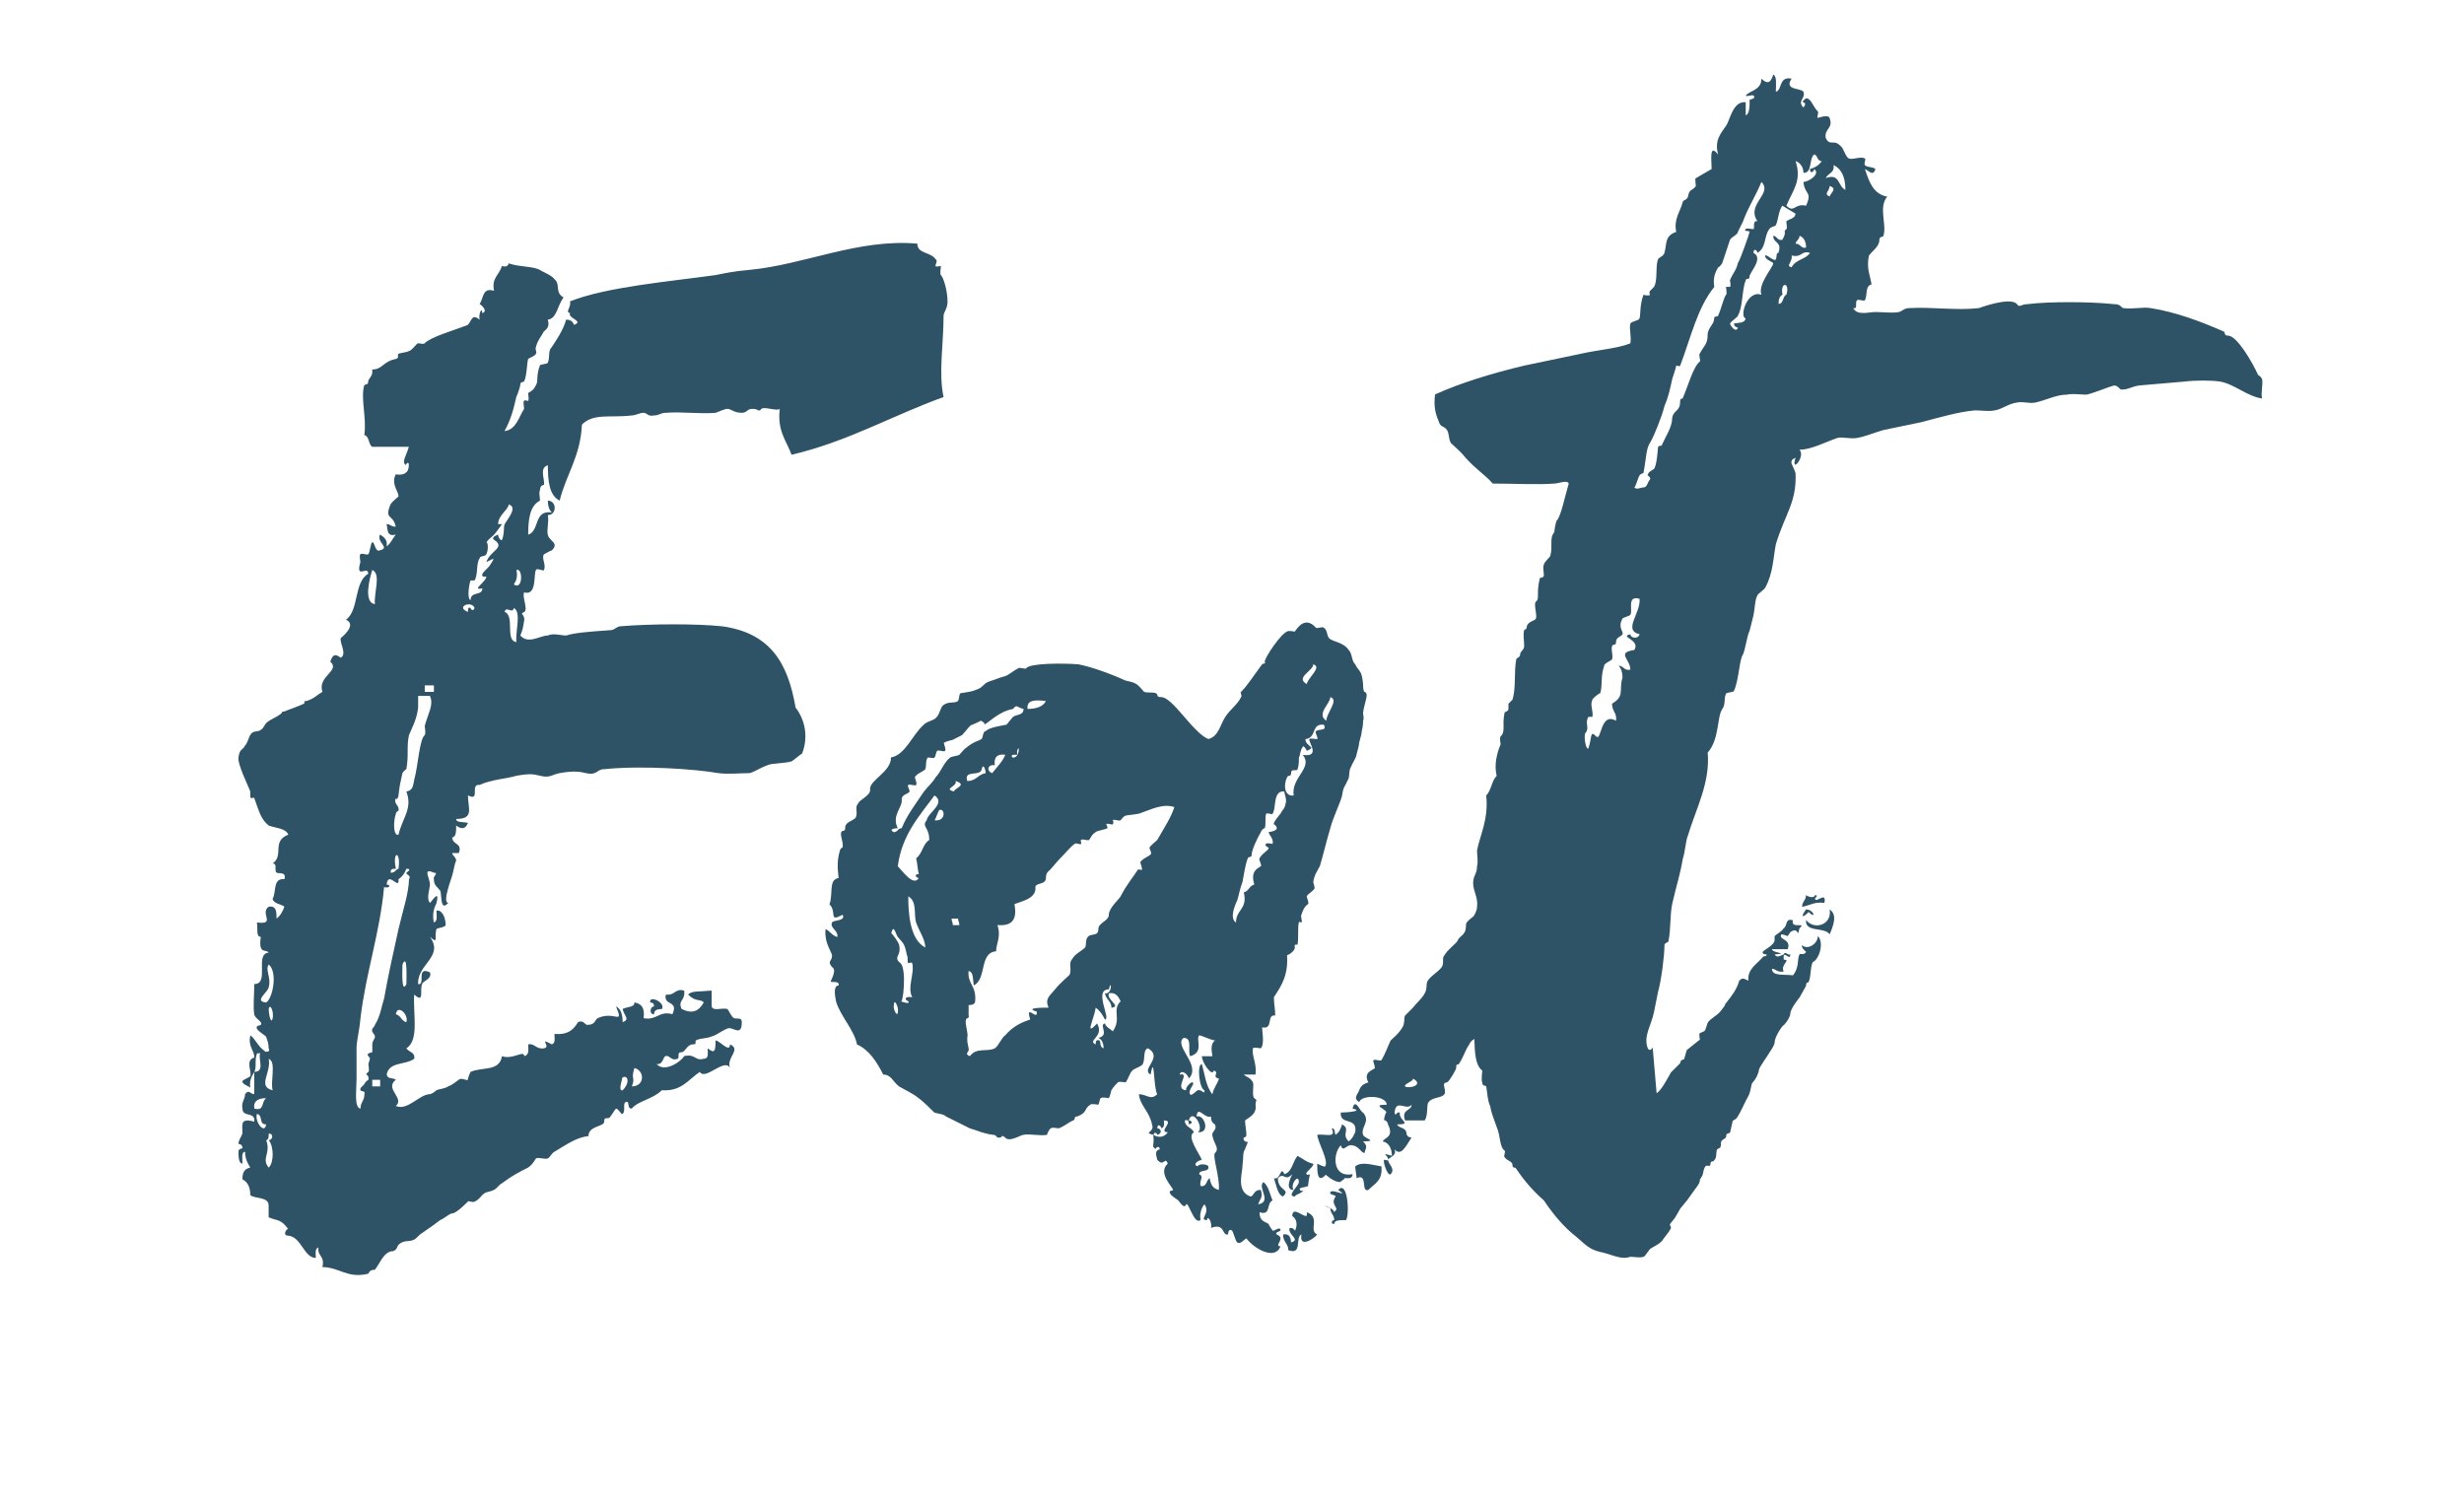
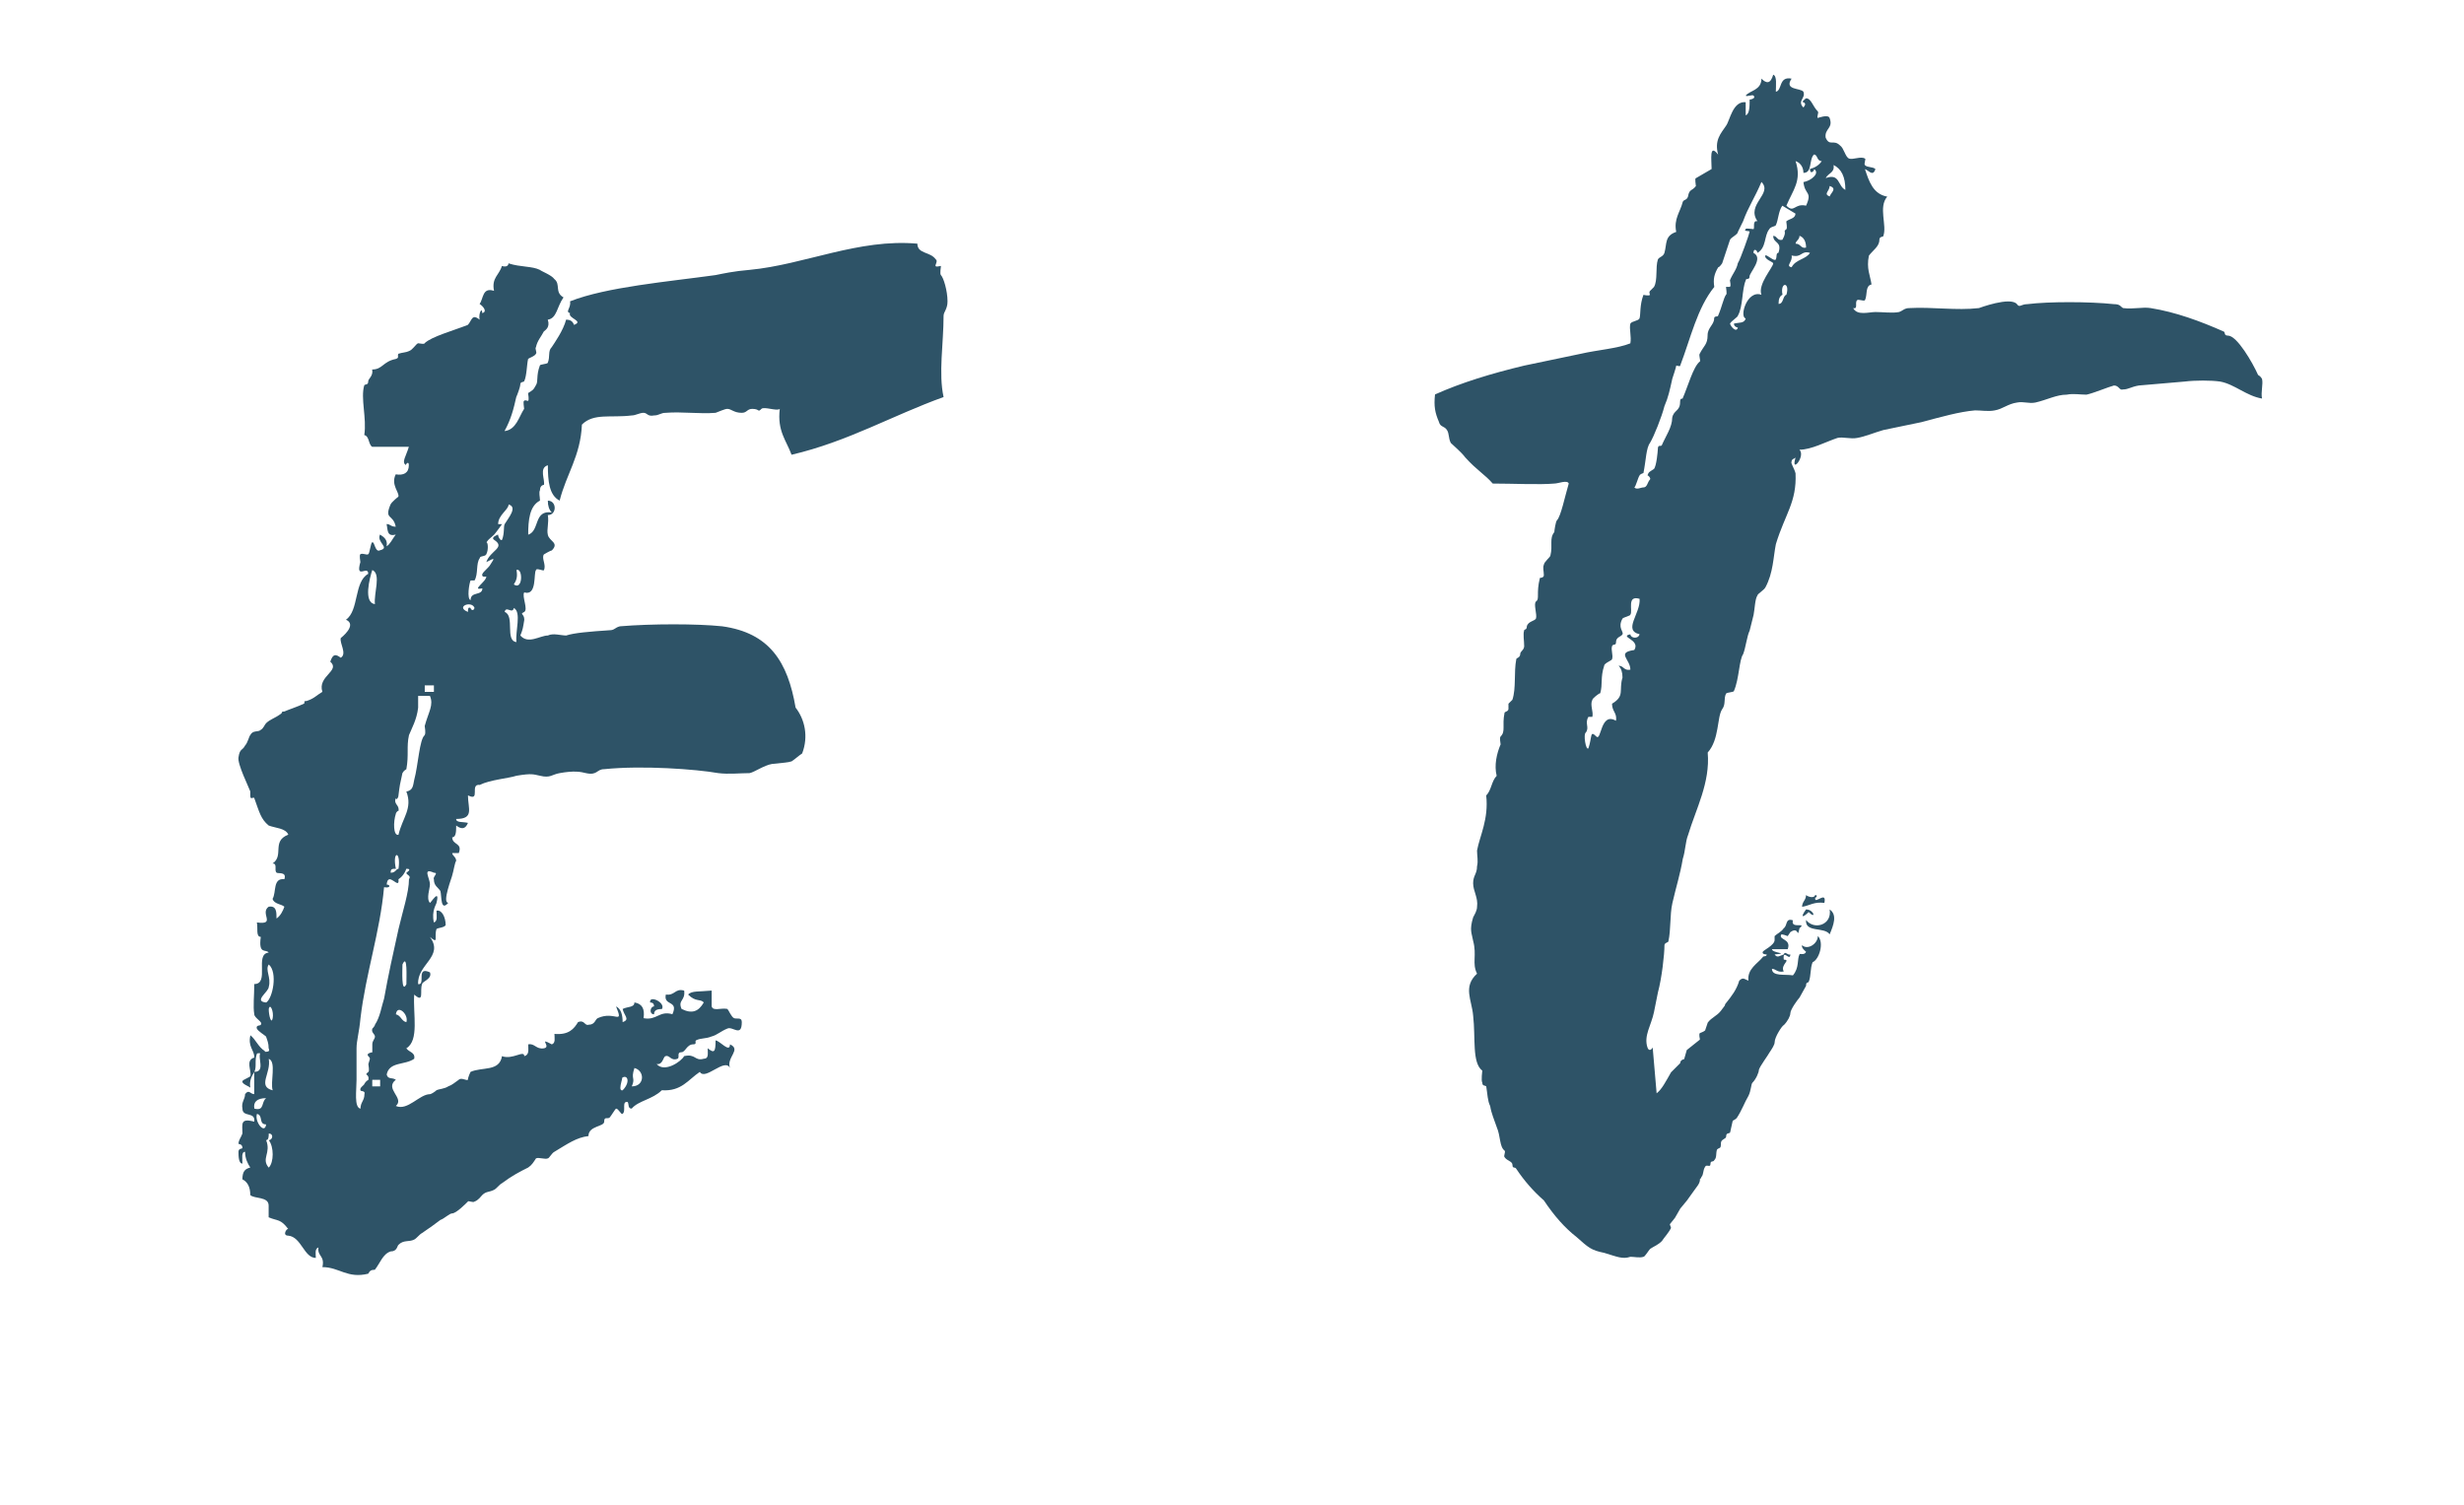
<svg xmlns="http://www.w3.org/2000/svg" version="1.1" id="Layer_1" x="0px" y="0px" viewBox="0 0 600 366.56" style="enable-background:new 0 0 600 366.56;" xml:space="preserve">
  <style type="text/css">
	.st0{fill:#2E5367;}
</style>
  <g>
    <path class="st0" d="M127.67,149.01c-1.27,0.64,0,0.32,0,1.91c-0.32,1.92-0.32,2.23-0.96,3.83c1.92,2.23,4.79,0,6.7,0   c1.27-0.64,3.19,0,4.46,0c1.92-0.64,5.75-0.96,10.54-1.28c1.27,0,1.27-0.64,2.55-0.96c7.67-0.64,18.83-0.64,24.9,0   c11.49,1.6,15.96,8.61,17.87,19.79c2.23,2.87,3.19,7.02,1.6,11.17c-0.96,0.64-1.6,1.28-2.55,1.92c-0.96,0.32-1.92,0.32-4.79,0.64   c-1.92,0.32-4.15,1.92-5.42,2.23c-2.23,0-5.11,0.32-7.66,0c-5.42-0.96-18.51-1.92-27.77-0.96c-1.92,0-1.6,1.59-4.47,0.96   c-1.27-0.32-2.87-0.64-6.38,0c-1.92,0.32-2.23,1.27-4.79,0.64c-1.6-0.32-1.92-0.64-5.74,0c-1.92,0.64-6.39,0.96-8.94,2.23   c-2.55-0.32,0.32,4.15-2.87,2.55c0,3.19,1.6,5.74-2.87,5.74c0,0.96,1.6,0.64,2.87,0.96c-0.64,1.59-1.6,1.59-2.87,0.64   c0,1.28,0,2.87-0.96,2.87c0,1.92,2.56,1.28,1.6,3.83c-0.32,0-0.96,0-1.6,0c0,0.64,0.96,0.96,0.96,1.91   c-0.32,0.32-0.64,2.55-0.96,3.51c0,0.32-2.55,6.7-0.96,6.7c-1.92,2.23-1.59-1.59-1.92-2.87c-0.64-0.96-1.59-1.27-1.59-2.87   c-0.32-0.64,1.27-1.59,0-1.59c-2.87-1.28-0.96,1.27-0.96,2.87c0,0.96-0.96,3.51,0,4.46c0,0.32,2.55-3.83,1.6,0   c0,0.32-1.28,1.92-0.64,4.79c0.96-0.32,0.64-1.59,0.64-2.87c1.28-0.32,2.23,1.6,2.23,3.51c-0.32,0.64-1.92,0.64-2.23,0.96   c-0.64,1.92,0.64,3.83-1.6,1.92c3.51,4.79-3.19,6.7-2.87,11.49c1.92,0.32-0.64-4.47,2.87-2.87c0.64,1.6-1.91,2.23-1.91,2.87   c-0.64,1.6,0.64,4.79-1.92,2.55c-0.32,4.79,1.27,11.17-1.92,13.08c0.64,0.96,2.23,0.96,1.92,2.55c-2.23,1.6-6.07,0.64-6.7,3.83   c0.32,1.27,1.28,0.64,2.23,1.27c-2.87,2.23,2.23,4.47,0,6.39c2.87,1.27,5.74-2.87,8.3-2.87c0.32,0,1.28-0.64,1.6-0.96   c0.64-0.32,1.92-0.32,2.87-0.95c0.96-0.32,1.6-0.96,2.55-1.6c0.64-0.64,1.92,0.32,2.23,0c0-0.64,0.64-1.92,0.64-1.92   c2.87-1.27,7.02,0,7.66-3.83c2.55,0.96,5.42-1.6,5.42,0c1.28-0.32,0.96-1.6,0.96-2.87c1.59-0.32,1.91,1.27,3.83,0.96   c1.92-0.32-1.59-2.87,1.92-0.96c0.96-0.32,0.64-1.6,0.64-2.55c3.51,0.32,4.79-1.28,5.74-2.87c1.6-0.64,1.6,0.96,2.56,0.64   c1.59,0,1.59-1.27,2.23-1.6c4.15-1.91,6.39,1.92,4.47-2.87c1.28,0.64,1.6,2.23,1.6,3.83c1.92-0.64,0.32-1.6,0-3.2   c1.27-0.64,2.87-0.32,2.87-1.59c1.92,0.32,2.55,1.59,2.23,3.83c3.19,0.64,3.83-1.91,7.02-0.96c1.59-3.51-2.23-1.92-1.6-4.79   c2.23,0.32,2.23-1.6,4.47-0.96c0.32,2.55-1.6,2.23-0.64,4.46c2.55,1.28,4.15,0.64,5.42-1.59c-0.96-0.96-1.91,0-3.83-1.92   c0.96-0.96,2.55-0.64,5.74-0.96c0,1.27,0,2.55,0,3.83c0.32,1.28,2.23,0.32,3.83,0.64c0.32,0.32,0.96,1.92,1.59,2.23   c0.64,0.32,1.92-0.32,1.92,0.96c0,3.83-2.23,0.96-3.51,1.59c-1.6,0.64-2.55,1.6-3.83,1.92c-1.59,0.64-2.55,0.32-3.83,0.96   c-0.32,0.32,0.32,0.96-0.64,0.96c-1.6,0-1.92,1.92-2.88,1.92c-1.27,0-0.32,1.27-0.96,1.59c-1.6,0.64-1.92-0.96-2.87-0.64   c-0.64,0-0.64,2.23-2.23,1.92c1.92,2.23,6.06-0.64,6.7-1.92c2.87-0.64,2.55,1.28,4.78,0.64c1.28,0,0.96-1.27,0.96-2.55   c1.6,1.28,1.92,0.96,1.92-1.91c0.96,0,3.51,3.19,3.51,0.96c2.87,1.27-0.96,3.19,0,5.74c-1.28-2.55-6.06,3.19-7.34,0.96   c-2.87,1.92-4.47,4.79-9.26,4.47c-2.23,2.23-5.74,2.55-7.33,4.47c-0.96,0-0.64-0.95-0.96-1.6c-1.59-0.32-0.32,2.23-1.27,2.87   c-0.32,0.32-0.96-1.27-1.6-1.27c-0.32,0.32-1.27,1.92-1.59,2.23c-0.64,0.32-1.28-0.32-1.28,0.95c0,1.28-3.83,0.96-3.83,3.51   c-2.88,0.32-5.11,1.91-8.3,3.83c-0.64,0.32-1.27,1.6-1.59,1.6c-0.64,0.32-2.23-0.32-2.88,0c-0.64,0.95-0.96,1.59-1.91,2.23   c-1.92,0.96-3.83,1.91-6.39,3.83c-0.64,0.32-1.27,1.28-1.92,1.6c-1.27,0.64-1.91,0.32-2.87,1.27c-0.32,0.32-0.96,1.28-1.91,1.6   c-0.32,0.32-1.6-0.32-1.6,0c-0.64,0.64-2.87,2.87-3.83,2.87c-0.64,0-1.91,1.27-2.87,1.6c-1.27,0.96-2.55,1.91-4.46,3.19   c-0.64,0.32-1.28,1.27-1.92,1.59c-1.28,0.64-2.55,0-3.83,1.28c-0.32,0.32-0.32,1.6-1.91,1.6c-1.92,0.64-2.55,2.87-3.83,4.46   c-0.96,0-1.27,0.32-1.6,0.96c-5.11,1.27-7.02-1.6-11.17-1.6c0.64-2.87-1.27-2.55-0.96-4.79c-0.96,0.32-0.64,1.6-0.64,2.55   c-2.88,0-3.51-5.11-6.7-5.42c-1.6,0-0.32-1.92,0-1.59c-1.92-2.56-2.55-1.92-4.79-2.88c0-0.96,0-2.23,0-2.87   c0-2.23-3.51-1.59-4.47-2.55c0-1.91-0.64-3.19-1.92-3.83c0-1.92,0.64-2.55,1.92-2.87c-0.64-0.96-1.27-2.23-1.27-3.83   c-0.96,0-0.64,1.6-0.64,2.87c-0.96,0-0.96-1.92-0.96-2.87s0.96-0.64,0.96-0.96c0-0.96-0.96-0.96-0.96-0.96   c0-0.96,0.64-1.59,0.96-2.55c0-2.23-0.64-3.83,2.88-2.87c0.32-2.55-2.88-0.95-2.88-3.19c-0.32-1.6,0.64-2.23,0.64-3.51   c0.96-1.28,1.27,0,2.23,0c0-1.92,0-3.51,0-5.43c2.87,0,0.64-3.51,1.59-4.78c0.64-0.32,2.55,0.32,1.92-0.96   c0-1.27-0.32-1.91-0.64-2.87c-0.32-0.32-1.92-1.27-2.23-1.92c-0.32-0.96,0.96-0.64,0.96-0.96c0.64-0.64-1.59-1.6-1.59-2.55   c-0.32-1.92,0-4.47,0-7.34c3.83,0,0-7.34,3.51-7.66c-0.64-0.96-2.55,0.64-1.92-3.83c-1.27,0-0.64-2.23-0.96-3.51   c4.79,0.64,0.64-2.23,2.87-3.83c1.92-0.32,1.92,1.27,1.92,2.87c0.96-0.64,1.59-1.92,1.91-2.87c-0.64-0.64-2.55-0.64-2.87-1.92   c0.96-1.6,0-5.11,2.87-4.79c0.64-1.92-1.59-1.27-1.91-1.59c-0.64-0.64,0.32-2.23-0.96-2.23c2.87-1.92-0.32-5.43,3.83-7.02   c-0.64-1.6-3.19-1.6-4.79-2.23c-1.92-1.6-2.23-3.19-3.51-6.7c-0.32-0.32-0.96,0.64-0.96-0.64c0-0.32,0-0.64,0-0.96   c-0.32-0.96-3.19-6.7-2.87-8.3c0.32-2.23,0.96-1.59,1.6-2.87c0.64-0.64,0.96-2.23,1.27-2.55c0.64-1.27,1.92-0.64,2.55-1.27   c0.64-0.32,0.96-1.28,1.28-1.6c0.96-0.96,2.23-1.27,3.51-2.23c0.64-0.32,0-0.64,0.96-0.64c0.64-0.32,3.51-1.27,4.79-1.92   c0.32-0.32-0.32-0.64,0.64-0.64c1.91-0.64,2.23-1.27,3.83-2.23c-1.27-3.83,4.47-5.11,1.92-7.34c0.64-1.91,1.27-1.91,2.55-0.96   c1.59-0.96-0.32-3.51,0-4.79c0,0,4.15-3.19,1.27-4.47c3.2-2.23,1.92-9.25,5.42-11.17c0-2.23-3.19,1.6-1.91-2.87   c0-0.32-0.32-1.6,0-1.92c0.64-0.32,1.59,0.32,1.91,0c0.32,0,0.64-2.87,0.96-2.87c0.64-0.32,0.64,2.55,1.92,1.92   c2.55-0.64-0.96-1.92,0-3.83c0.96,0.64,1.91,1.28,1.59,2.87c0.96-0.64,1.28-1.59,2.23-2.87c-2.23,0.64-1.92-1.27-2.23-2.55   c0.96,0,0.96,0.64,2.23,0.64c-0.64-3.19-2.87-1.59-1.27-5.42c0.32-0.64,1.91-1.91,1.91-1.91c0.32-0.96-1.91-2.88-0.64-5.42   c1.92,0.32,3.19-0.32,3.19-2.23c0-1.28-0.96,0-0.64,0c-1.27-0.64,0-2.23,0.64-4.47c-2.55,0-5.74,0-8.93,0   c-0.96-0.64-0.64-2.55-1.92-2.87c0.64-4.15-0.96-8.94,0-12.13c0.32-0.32,0.96,0,0.96-0.96c0-0.64,1.28-1.28,0.96-2.87   c2.55,0,2.55-1.92,5.74-2.56c0.96-0.32,0.32-0.64,0.64-1.27c0.96-0.32,1.92-0.32,2.55-0.64c0.96-0.32,1.6-1.6,2.23-1.92   c0.32,0,1.6,0.32,1.6,0c1.59-1.6,7.34-3.19,10.53-4.47c0.96-0.96,0.96-2.87,2.87-1.27c-0.32-1.6,0.64-3.19,0.64-1.6   c1.28-0.32,0.32-1.59-0.64-2.23c0.96-1.27,0.64-4.14,3.51-3.19c-0.64-3.19,1.28-3.83,1.92-6.06c0.96,0.32,1.6,0,1.6-0.64   c2.87,0.96,5.74,0.64,7.66,1.6c0.32,0.32,2.87,1.27,3.51,2.23c1.6,1.27,0,3.19,2.23,4.47c-1.6,2.23-1.6,5.11-3.83,5.42   c0.64,1.92-0.64,2.55-0.96,2.87c-0.64,1.27-1.59,2.23-1.92,3.83c-0.32,0.32,0.32,1.28,0,1.6c-0.32,0.64-1.59,0.96-1.91,1.27   c-0.32,1.28-0.32,4.15-0.96,5.43c-0.32,0.32-0.96,0-0.96,0.96c0,0.32-0.64,2.23-0.96,2.87c-0.64,2.87-1.28,5.42-2.87,8.3   c2.87-0.32,3.51-3.51,4.78-5.42c0-0.32-0.32-1.92,0-1.92c0-0.32,0.96,0,0.96,0c0.32-0.32,0-1.59,0-1.91   c0.96-0.64,1.27-0.64,1.91-1.92c0.64-0.96,0-2.23,0.96-4.79c0-0.32,1.6-0.32,1.92-0.64c0.64-1.6,0-2.87,0.96-3.83   c0.64-0.96,2.87-4.14,3.51-6.7c0.96,0,1.6,0.32,1.92,1.27c2.55-0.96-1.59-1.59-0.96-2.87c-1.28-0.32,0.32-1.27,0-2.87   c8.93-3.51,23.93-4.79,35.43-6.39c1.59-0.32,4.46-0.96,8.3-1.27c13.4-1.27,26.49-7.66,40.85-6.38c0,2.55,3.19,1.91,4.47,3.83   c0.64,0.32-0.32,1.6,0,1.6c0,0.32,0.96,0,1.27,0c0,0.32-0.32,1.91,0,2.23c0.64,0.64,1.6,3.83,1.6,6.39c0,1.92-0.96,2.55-0.96,3.51   c0,6.7-1.27,14.05,0,19.79c-12.45,4.47-23.3,10.85-37.02,14.05c-1.28-3.51-3.51-5.75-2.87-11.17c-0.64,0.64-3.83-0.64-4.47,0   c-0.96,0.96-0.32,0-2.23,0c-1.27,0-1.27,0.96-2.55,0.96c-1.92,0-2.55-0.96-3.51-0.96c-0.64,0-1.92,0.64-2.87,0.96   c-3.83,0.32-8.3-0.32-12.13,0c-1.28,0-1.6,0.64-2.87,0.64c-1.6,0.32-1.6-0.64-2.55-0.64c-0.96,0-1.92,0.64-2.87,0.64   c-5.11,0.64-9.26-0.64-12.13,2.23c-0.32,7.66-3.83,12.13-5.42,18.51c-2.55-1.27-2.87-4.79-2.87-8.61   c-2.23,0.64-0.64,3.51-0.96,4.78c0,0-0.96,0-0.96,1.28c-0.32,0.64,0,1.6,0,2.55c-2.55,1.27-2.87,4.79-2.87,8.3   c2.87-0.96,1.27-6.06,5.74-5.42c-0.64-0.64-0.96-1.6-0.96-2.87c2.23,0,2.23,3.51,0,3.51c0.32,1.92-0.32,3.51,0,4.79   c0.32,1.6,2.87,1.92,0.96,3.83c-0.32,0-1.92,0.96-1.92,0.96c-0.64,0.96,0.64,2.55,0,3.83c0,0.32-1.92-0.64-1.92,0   c-0.64,0.64,0.32,6.38-2.87,5.42C127.04,145.18,128.64,148.37,127.67,149.01z M62.57,256.57c-0.64,1.59,0,3.19-0.64,4.46   c-0.64,0.96-1.28,2.23-0.96,3.83c-0.32-0.32-2.23-0.96-1.92-1.6c0-0.32,1.92-0.96,1.92-1.27c0.32-1.28-1.27-3.83,0.96-4.47   c0-1.92-1.6-2.55-0.96-5.42c1.28,0.96,1.92,2.87,3.51,3.83C64.81,256.88,62.89,256.25,62.57,256.57z M64.81,267.41   c-2.23,0-3.19,0.95-2.87,2.55C64.49,270.6,63.53,268.37,64.81,267.41z M62.57,271.24c-0.64,1.92,1.92,5.11,2.23,2.56   C62.89,273.8,64.16,271.57,62.57,271.24z M64.81,244.12c1.59-0.96,2.87-7.34,0.64-9.26c-0.96,1.28,0.64,3.2,0,5.42   C65.44,241.56,61.62,243.8,64.81,244.12z M65.44,257.84c0.64,3.51-2.87,6.7,0.96,7.66C65.76,263.59,67.36,258.48,65.44,257.84z    M65.44,284.33c1.28-1.28,1.28-5.11,0-6.7c0.96,0,1.28-1.6,0-1.6c0,0.64,0,1.6-0.64,1.6C66.08,280.82,63.53,282.1,65.44,284.33z    M65.44,245.71c0,1.6,0.64,3.83,0.96,2.23C66.72,246.35,65.76,244.12,65.44,245.71z M94.16,215.4c0.96,0,0.96,0.96-0.64,0.64   c-0.96,10.85-4.47,21.06-5.74,31.91c-0.32,3.51-0.96,5.43-0.96,7.34c0,2.23,0,5.11,0,7.66c0,2.55-0.64,6.7,0.96,7.02   c0-1.6,0.96-1.92,0.96-3.51c0.32-0.96-0.96-0.64-0.96-0.96c-0.32-0.64,0.96-1.27,0.96-1.59c0.32-0.64,0.96-0.96,0.96-0.96   c0.32-1.59-1.27-0.96,0-1.92c0.32-0.32,0-1.59,0-1.91c0.32-1.28,0.64-1.28,0-1.92c-0.64-0.64,0.64-0.95,0.96-0.95   c0,0,0-1.28,0-1.92c0-0.96,0.64-1.28,0.64-1.92c0-0.64-0.96-0.96-0.64-1.92c0,0,0.64-0.64,0.64-0.96c1.28-1.92,1.6-4.47,2.23-6.38   c0.96-5.43,2.23-11.17,3.51-16.92c0.96-4.15,2.55-8.94,2.55-12.13c0.64-0.96-0.64-0.96-0.64-1.59c0,0,1.6-0.96,0-0.96   c-0.32,0.96-0.96,1.92-1.92,2.55C97.36,216.99,94.48,211.88,94.16,215.4z M90.66,138.8c-0.64,1.91-2.23,7.98,0.64,8.3   C90.97,144.54,92.89,139.76,90.66,138.8z M92.57,264.54c0-0.32,0-0.96,0-1.6c-0.96,0-1.28,0-1.92,0c0,0.64,0,1.28,0,1.6   C91.29,264.54,91.61,264.54,92.57,264.54z M97.04,211.56c0.64-4.47-1.59-4.47-0.64,0c-0.96,0-1.27,0-1.27,0.96   C96.4,212.52,96.4,211.56,97.04,211.56z M99.59,179.01c-0.64,2.88,0,4.79-0.64,8.3c0,0-0.64,0.32-0.96,0.96   c-0.64,2.87-0.64,2.87-0.96,5.42c0,0.64-0.64,1.28-0.64,0.64c-0.64,1.6,0.96,1.6,0.64,3.2c0-0.32-0.64,0.32-0.64,0.64   c-0.64,1.92-0.64,5.42,0.64,5.11c0.96-4.15,3.51-6.39,1.92-10.53c1.6-0.32,1.6-1.28,1.92-2.87c0.96-3.51,1.27-9.89,2.55-10.86   c0.32-0.64,0-1.91,0-2.23c0.96-3.51,2.23-5.11,1.27-7.34c-1.27,0-1.91,0-2.87,0c0,1.27,0,1.91,0,2.87   C101.51,175.18,100.23,177.42,99.59,179.01z M96.4,246.99c1.28,0.32,1.28,1.6,2.55,1.92C99.59,246.99,96.72,244.44,96.4,246.99z    M98,234.86c0,1.28-0.32,7.34,0.96,4.79C98.95,238.06,99.27,231.99,98,234.86z M105.66,168.48c0-0.64,0-0.96,0-1.59   c-0.64,0-1.28,0-2.23,0c0,0.64,0,0.96,0,1.59C104.38,168.48,105.01,168.48,105.66,168.48z M113.95,149.01c0-0.64,0-1.28,0.64-0.96   c0,0.32,0.64,0.96,0.96,0C114.91,146.14,110.76,147.73,113.95,149.01z M122.25,127.63c0,0-1.59,2.23-1.92,2.55   c-0.96,0.96-1.27,0.96-1.91,1.92c0.32-0.32,0.64,1.6,0,2.87c-0.32,0.64-1.6,0.32-1.6,0.96c-0.96,1.27-0.32,3.83-1.27,5.42h-0.96   c-0.32,0.64-0.96,4.46,0,4.79c0-2.23,2.87-0.96,2.87-2.88c-2.87,0.64,0.96-1.59,0.96-2.87c0,0-1.28,0.32-0.96-0.64   c0.32-0.64,1.6-1.6,1.92-2.23c1.28-1.92,0.96-1.59-0.96-0.64c0.96-2.87,4.79-3.51,1.91-5.42c-0.96-0.64,0.96-1.28,0.96-1.28   c0,0.64,0.64,1.6,0.96,1.28c0.64-1.6,0.32-3.2,0.64-3.83c0.96-1.59,3.19-4.14,0.96-4.79c0,1.28-2.55,2.55-2.55,4.79H122.25z    M125.12,148.05c-0.32,1.6-1.91-0.64-2.23,0.96c2.55,0.96,0,7.02,2.87,7.34C125.44,153.79,127.04,149.01,125.12,148.05z    M125.76,138.8c0.32,1.59,0,2.55-0.64,3.51C127.36,143.91,127.36,138.16,125.76,138.8z M151.61,265.5   c2.23-2.23,0.96-4.47-0.64-2.55C152.57,260.71,150.02,265.82,151.61,265.5z M154.49,260.07c-0.96,2.87,0.32,2.23-0.64,4.47   C157.04,264.54,157.04,260.71,154.49,260.07z M161.18,245.71c-1.27,0-1.91,0.32-1.91,1.28c-1.28,0-0.96-1.92,0-1.92   c0-0.64-0.32-0.96-0.96-0.96C157.99,242.2,162.15,244.12,161.18,245.71z" />
-     <path class="st0" d="M306.39,293.26c3.51-0.64-0.32-4.14,1.27-5.42c1.28,0.96,1.6,3.19,2.23,4.47c-1.59,0.64-0.32,3.83-3.19,2.87   c0,2.23,1.27,2.23,2.23,2.87c0,0.32,0.96,1.6,0.96,1.6c0.32,0.32,1.92-1.28,1.92,0c-0.32,0.32-1.28,0.32-0.96,0.95   c0,0,0.96,0.32,0.96,0.96c0,0.96-1.28,1.92,0,1.92c-1.28,3.51-6.39,0.64-8.3-1.92c-0.64,0.32-1.6,1.6-2.23,0.96   c-0.32,0-0.96-2.55-1.28-2.87c-0.96-0.64-0.96,0.95-0.96,0.95c-1.6,0.32-0.64-2.87-4.15-1.6c0.32-1.59-0.95-3.19-0.95-1.91   c-2.23,0,0.95-1.6-0.64-3.83c-0.64,0.64-1.28,2.23-0.96,3.83c-1.59,1.27-2.87-4.47-3.51-3.83c-0.32,0.96-0.96,0.32-1.92-0.96   c-0.32-0.32-1.6-0.96-1.92-1.6c-0.64-0.95,0.64-0.64,0.64-0.95c0-0.64-3.83-4.15-1.28-6.39c-0.64-1.92-0.96,0.96-2.55-0.96   c-0.32-1.28-0.64-2.23,0.64-2.55c-0.32-1.28-1.27,0-0.96,0c-1.28-0.95-0.32-0.32-0.64-3.51c0,0-1.6-0.32-0.96-0.64   c0.64-0.64,0.96-0.96,0.64-1.91c-0.64-3.2-2.87-4.47-3.2-7.34c1.92,0,2.87,1.59,4.47,0c-0.95-1.6-0.64-10.21-1.6-4.79   c-2.55-1.28,3.2-4.15-0.64-6.39c-1.27,0.32-0.64,2.55-1.27,3.83c-0.32,0.64-1.92,0.96-2.55,1.59c-0.64,0.64-0.96,1.92-1.6,2.88   c-0.32,0-1.59-0.32-1.92,0c-0.64,0.64-0.95,0.96-1.59,1.91c0,0-0.32,1.6-0.64,1.92c-0.32,0-1.59-0.32-1.91,0   c-0.32,0-0.32,1.28-0.64,1.6c-0.32,0-1.6-0.32-1.92,0c-1.6,0.95-0.64,1.91-3.19,2.87c-0.96,0-0.32,0.64-0.96,0.96   c-0.96,0.32-1.92,1.28-3.51,1.92c-0.64,0-1.6-0.32-1.92,0c-0.32,0-0.96,1.27-0.96,1.59c-1.6,0.32-4.47-0.32-5.75,0   c-0.64,0-3.51,1.92-4.46,0.64c-1.28-0.96-0.32,0.32-1.92,0c0,0-0.32-0.64-0.96-0.64c-2.56-0.32-3.51-0.95-5.75-1.59   c-1.92-0.95-3.83-1.92-5.74-2.87c-0.64-0.64-1.92-0.64-2.87-0.96c-0.96-0.96-2.87-2.87-3.83-3.51c-1.59-1.28-3.19-1.92-4.79-2.87   c-1.59-1.28-1.91-2.87-3.83-2.87c-1.6-3.19-3.51-6.07-6.39-7.34c-0.64-3.51-4.14-7.02-5.11-10.53c-0.32-1.6-0.64-3.83,0.64-3.83   c0.32-1.27-1.92-0.64-1.92-0.96c0-0.32,1.6-2.87,0.32-3.51c-1.27-1.59,0-1.27,0-2.87c-0.32-1.27-1.92-3.19-1.59-6.38   c0.96,0.32,1.59,1.6,2.87,1.92c0.32-1.6-1.92-2.23-1.28-3.51c0-0.64,3.51-0.32,2.55-1.91c-3.51,1.91-1.27-0.64-3.19-2.56   c0.96-2.23-0.32-6.06,2.23-6.38c-0.32-2.87-0.32-4.47,0.32-6.7c0-0.32,0.64-0.96,0.64-0.64c0.32-1.27-0.64-2.87-0.32-3.83   c0.32-0.64,0.96,0,0.96-0.96c0-1.59,1.6-1.59,2.55-2.55c0.64-1.27-0.32-2.55,0.64-3.51c0.32-0.96,3.19-1.92,2.87-3.51   c0-2.23,5.11-4.15,5.11-7.67c3.51-0.64,5.11-5.42,7.98-7.98c0.96-0.96,2.55-0.96,3.19-1.91c0.64-0.64,0.96-2.55,1.6-2.87   c1.27-0.96,2.55-0.32,3.51-0.96c0.32-0.32,0.32-1.92,0.64-1.92c1.92-0.32,2.88-0.32,4.79-1.27c1.28-0.96,0.96-1.28,3.2-1.92   c0.96-0.32,1.59-0.64,2.87-0.96c0.96-0.32,1.91-1.28,3.19-1.92c0.32-0.32,1.92,0.32,1.92,0c0.96-1.27,8.93-1.27,12.77-0.96   c3.19,0.64,7.66,2.23,11.17,3.83c0.64,0.32,1.92,0.32,2.87,0.96c0.64,0.32,1.6,1.59,1.92,1.91c0.96,0.32,1.92,0,2.87,0.32   c0.64,0.32,0,0.96,1.28,0.96c2.87,0,7.65,8.61,11.49,10.21c2.55-0.64,2.87-3.51,4.15-5.42c1.27-1.92,2.87-2.87,3.83-4.79   c0.32-0.32-0.32-1.28,0-1.28c1.6-1.59,3.19-4.14,5.11-6.7c0.32-0.32,0.96,0,0.64-0.64c0-0.96,3.83-6.7,5.43-7.34   c0.32-0.32,1.59,0,1.91,0c0.64-0.96,2.55-3.83,5.11-0.96c0.32,0.32,1.6-0.32,1.92,0c0.95,0.64,0.64,1.6,1.28,2.55   c0.96,0.96,3.51,0.96,4.78,2.87c0.96,0.96,0.64,2.55,1.6,3.51c0.96,1.91,1.6,1.27,1.92,4.79c0,0.32,0,1.59,0.32,1.91   c1.27,0.32,0,2.55-0.32,5.11c0,0.64,0.32,1.28,0,1.92c0,0.64,0,1.28-0.32,2.55c0,0.64-0.32,1.6-0.64,2.87   c0,0.64-0.32,1.6-0.64,2.87c0,0.64-0.96,1.92-1.59,3.51c-0.32,1.27,0,1.91-0.64,2.87c-0.64,1.59-0.95,1.27-1.27,3.51   c-0.32,1.6-2.23,5.42-2.87,7.98c-0.96,3.19-1.6,6.07-2.55,9.26c-0.64,1.27-1.28,1.92-1.6,3.83c0,0.32,0.32,0.96,0.32,1.6   c-0.32,0.64-1.59,1.28-1.92,1.92c0,0.32,0.64,1.59,0.32,1.91c-0.96,0.64-1.28,1.6-1.6,2.56c-0.32,0.32,0.32,1.59,0,1.91   c0,0-0.64-0.32-0.64,0c-0.32,1.28,0,3.83-0.32,5.42c0,0-0.96-0.32-0.64,0.64c0,0.64-0.95,1.59-1.91,1.91   c0.32,4.79-1.28,7.34-3.2,10.21c0,1.6,0.32,2.87,0.32,4.47c-2.23-0.32-0.32,3.51-3.19,2.87c0,0.96,0.64,4.15-0.32,5.11   c0,0-1.92-0.32-1.92,0c-0.32,1.92,0.96,3.51,0.64,6.39c-0.95,0-1.91,0-2.87,0c0.64,0.64,1.6,0.64,2.23,1.92   c0.32,0.64-0.32,3.19,0.32,3.83c0.96,0.64,0.32,0.32,0.32,1.6c0.32,2.23-1.27,2.87-2.55,3.83c0,0.96,0.32,2.55,0.32,3.51   c0,0.64-0.64,0.64-0.64,0.64c-0.32,0.95,0.96,1.27,0.96,0.95c0,0.64-0.64,1.6-0.64,1.92c-0.64,0.96-0.32,1.59-0.64,4.15   c0,1.59-1.59,6.06,1.92,7.33c0.96,0,0.64-1.59,2.55-1.59C307.66,291.67,306.71,291.99,306.39,293.26z M219.26,234.54   c1.59,1.28,0.64,10.53,0,9.26c0,0,2.55,0.96,1.91,0c-0.96-0.32-0.96-1.28,0.96-0.96c-1.28-2.55,0.64-5.74,0-8.3   c0-0.32-0.96,0-0.96,0c-0.32-0.32,0-1.59-0.32-1.92c-0.64-3.19-0.96-2.87-2.23-4.46c-0.64-0.96-0.96-3.2-1.59-0.96   c0.32,0.32,1.59,1.92,1.91,2.87C219.58,232.95,217.35,232.95,219.26,234.54z M239.69,176.46c0.32-0.32-0.64-0.96-0.96-0.96   c0.32,0-1.91,0.96-1.91,0.96c-0.64,0-1.6,1.6-2.56,2.55c-0.64,0.32-1.27,0.64-1.91,0.96c-0.32,0.32-1.6,0.32-2.55,0.96   c0,0,0.64,1.6,0.32,1.92c-0.32,0.32-1.6-0.32-1.92,0c-0.32,0.32-0.32,1.27-0.64,1.59c0,0.32-1.28,0-1.6,0   c-0.64,0.64-0.32,1.92-0.64,2.88c-0.64,0.64-1.92,0.96-2.55,1.91c0,0.32,0.64,1.6,0.32,1.92c-0.32,0.32-1.59-0.32-1.92,0   c-0.32,0.32,0.32,0.96,0.32,1.6c-0.32,0.64-1.92,0.64-1.92,1.91c0.32,1.92-2.55,3.83-0.96,7.02c-0.96,0-2.23,0.32-0.96,0.96   c0.96,0,0.96-0.96,1.92-0.96c1.27-3.19,3.51-6.06,5.42-8.93c0.96-1.28,1.92-1.92,2.87-3.51c1.27-1.27,1.92-3.51,3.51-4.79   c0.64-0.32,1.6-0.32,2.23-0.64c0.64-0.64,0.96-1.27,1.92-1.91c1.6-1.28,2.23-1.28,3.51-1.92c0.32-0.32,0.32-1.92,0.96-1.92   c0.96-0.96,3.51-1.27,5.11-1.6c0.32-0.32,1.27-1.59,1.59-1.91c0.96-0.64,2.55-0.32,2.55-1.92c-1.59-0.32-1.59-1.28-2.55,0   C243.2,173.27,240.96,175.82,239.69,176.46z M217.67,244.75c-0.32,0.96,0.96,3.19,0.96,1.6   C218.94,245.39,217.67,242.84,217.67,244.75z M223.09,209.01c1.6-1.27,1.6-3.51,3.19-4.47c0-3.19-1.91-3.19-0.64-4.79   c0.32-1.91,4.79-4.14,1.92-6.06c-3.51,4.79-7.98,9.58-8.94,17.24c0.96,0.96,3.83,5.11,5.11,2.87c-0.64,0-1.27-0.96,0-0.96   C223.41,211.56,223.41,210.29,223.09,209.01z M223.09,224.65c-0.64-1.91,0.32-5.11-1.92-6.38c0,3.83,0.32,10.53,4.15,12.45   C225.33,228.8,223.73,226.56,223.09,224.65z M227.56,199.75c2.87,0.32,2.55-2.87,1.27-2.55   C228.52,197.21,227.88,199.43,227.56,199.75z M232.67,190.18c0.64,1.27-3.19,1.92-0.32,2.55   C232.03,192.1,235.86,191.14,232.67,190.18z M233.62,225.28c0-0.64-0.32-0.96-0.32-1.59c-0.64,0-0.96,0-1.59,0   c0,0.64,0.32,0.96,0.32,1.59C232.35,225.28,232.98,225.28,233.62,225.28z M235.86,244.75c0,0.64,0,1.6,0,2.55   c0.32,0.64-0.64,0.64-0.64,0.96c-0.32,1.27,0.64,3.19,0.32,4.46c0,1.6,0,0.64,0.32,2.55c0.32,0.96-1.27,1.28,0.32,1.92   c1.6-2.23,4.15-0.95,6.07-1.92c0.96-0.64,1.59-2.55,2.55-3.19c1.91-2.23,4.14-3.19,6.06-3.83c-1.28-4.15,1.92,0.64,1.6-1.92   c-3.2-0.96,1.59-0.96,2.87-0.96c-0.96-2.23,0.32-2.87,1.59-4.46c0.96-1.28,2.87-2.87,3.51-3.51c0.64-1.27-0.32-2.87,0.64-3.83   c0.64-1.28,2.23-1.92,3.19-2.87c0.32-0.64,0-1.92,0.64-2.55c0.64-0.96,2.56,0,2.56-1.92c0-1.6,2.55-1.92,2.55-3.51   c0-1.6,2.56-3.83,2.88-4.47c1.27-2.55,2.87-4.47,4.14-6.39c0-0.32,0.96,0,0.96,0c0.32-0.32-0.32-1.59-0.32-1.92   c0.64-0.96,1.91-1.27,2.55-1.91c0.32-0.32-0.32-1.28-0.32-1.6c0.32-0.64,1.28-1.27,1.92-1.92c1.6-2.87,3.19-5.11,4.15-7.98   c-2.87-0.96-5.75,0.64-8.62,1.6c-3.51,0.64-3.19,0-4.46,1.59c-0.32,0.32-1.6-0.32-1.92,0c0,0,0.32,0.64,0,0.96   c0,0.32-1.28-0.32-1.6,0c0,0,0.32,0.64,0.32,0.96c-0.32,0.32-2.55,0.64-2.87,0.96c-0.96,0.64-0.96,0.96-1.59,1.91   c-0.32,0.32-1.6-0.32-1.92,0c-0.32,0,0,0.64,0,0.96c-0.32,0.32-1.28-0.32-1.6,0c-0.96,0.64-2.23,2.23-3.51,3.51   c-0.95,0.96-1.92,2.23-2.55,2.87c-0.32,0.32-0.96,0.64-0.96,1.92c0,1.92-2.87,0.96-2.55,2.55c0,2.55-3.51,3.19-5.11,3.83   c0.64,3.51-0.32,5.43-4.15,5.11c0.96,2.88-0.32,4.47-0.32,6.39c-4.15,0.32-2.23,6.7-5.42,8.3c-0.32-1.59,0-3.19-1.28-3.51   c-0.32,3.19,1.92,3.51,1.6,7.34C237.45,244.44,236.82,244.75,235.86,244.75z M240.01,188.27c0-0.96-0.64-2.55-0.96-0.96   c-0.32,1.91-4.46,0-3.51,2.87C237.77,190.18,238.09,188.58,240.01,188.27z M241.6,188.27c1.28-1.6,2.55-2.87,3.2-4.47   c-1.92-0.32-2.87,0.64-2.55,2.55C240.64,186.03,240.01,187.63,241.6,188.27z M247.03,184.43c1.27-0.32,1.27-3.51,0.64-1.59   c0,0,0,0.64,0,0.96c0,0-0.64,0-0.96,0C246.07,183.8,246.39,184.76,247.03,184.43z M254.68,170.71c-2.55-0.32-4.78-0.32-4.46,1.92   C252.46,172.63,254.05,171.99,254.68,170.71z M266.81,245.39c-0.32,2.55-2.87,7.34,0.32,3.83c1.92,3.19-2.55,4.15-0.32,5.11   c0-0.64,0-1.28,0.96-0.96c0.32,0.64,0,1.59,0.96,1.91c0-1.59-0.64-2.23-1.27-2.55c2.87-0.64,0-3.19,1.59-3.51   c0.32,0.96,1.28,1.27,1.92,1.92c2.23-3.2-0.32-5.11,1.92-7.34c-0.64-1.28-1.28-2.23-2.88-1.92c-0.64,1.6,3.2,3.19,0.64,3.51   c0-1.59-1.28-1.91-1.6-3.51c1.92,0.32,1.6-3.83,0.96-0.96c-3.83,0,0.64,7.34-0.96,7.34C268.41,246.99,267.77,246.03,266.81,245.39z    M283.41,272.84c0,0.64,0.32,1.6-0.64,1.92c0-0.64-0.96-1.28-0.96,0c0.96,0,1.28,1.27,0,1.59c0-0.32-0.64-0.95-0.95,0   c1.59,0.96,2.87,0.32,3.51-0.64C281.81,275.71,286.28,272.84,283.41,272.84z M287.24,261.67c2.87-0.64-1.59,3.51,1.6,3.83   c-0.32-0.64,1.27-2.23,1.59-1.91c0.64,0.32-1.27,1.91-0.64,2.87c0.32,0.64,1.92-1.28,1.92-0.96c0.96-0.32,1.6,1.28,1.6,0   c-1.28-0.32-1.92-6.38-0.64-6.38c0.64,2.23,0.96,5.42,2.55,7.34c0.32-1.6,1.28-2.55,1.6-3.83c-1.92-0.32,0.32-1.6-1.28-1.92   c-0.32,1.6-2.87-1.91-2.87-3.51c0.64,0,1.6,0,2.55,0c-0.32-1.92-0.32-3.19,0.64-3.83c-1.6-0.32-2.55-0.96-3.83-1.28   c-0.96,0.96,1.28,4.15-2.23,5.11c-0.64-1.6,0.64-4.47-1.59-4.47c-2.55,1.92,4.46,6.7,1.27,9.89   C289.15,261.35,287.56,260.39,287.24,261.67z M289.47,272.84c0.64,0,1.28,0.64,0,0.96c0-0.64,0-1.28-0.96-0.96   c0,1.6,1.59,1.6,2.23,2.87c-1.92,0.96,1.27,5.11,1.91,6.7c-1.27,0.32-2.23,1.27-0.96,1.6c0-0.64,2.23-0.64,2.55,0   c0.32,1.59-2.23,0.64-2.23,1.91c1.28,0.64,0,1.28,0.32,2.87c1.6,0.32,1.28-1.27,2.23-1.91c0.32,1.91,0.96,2.55,2.23,2.87   c0.32-2.87-1.6-8.3-0.96-8.94c1.27-1.27-0.32-2.23-0.64-4.47c0-0.95,1.28-1.27,0.64-2.55c-0.64-0.32-0.96-0.96-0.96-1.92   c-1.59,0.64-3.19-2.87-3.51,0c1.92-0.64,3.51,4.14,0.32,3.83C293.31,274.76,290.43,269.65,289.47,272.84z M308.31,198.16   c-0.32,0.96,0,2.55-0.32,3.51c-0.32,0-0.96,0.64-0.96,0.96c-0.96,1.59-2.23,4.46-2.23,5.42c0,0.96-0.64,0.32-0.96,0.96   c-0.64,1.6-0.96,4.15-1.28,5.74c-0.64,1.6-0.95,3.51-1.27,4.47c-0.64,1.28-1.92,4.47-0.32,5.42c0-3.19,2.87-3.19,1.91-7.34   c1.28-0.32,1.28-1.59,2.55-1.91c-0.96-3.2,0.64-3.83,1.6-4.47c0.32-0.32-0.64-1.6-0.32-1.92c0.64-1.27,2.23-1.92,2.23-2.55   c0,0-1.28-0.64-0.64-0.96c0-0.32,1.59,0,1.59,0c0.32-1.28-0.96-2.23-0.96-2.87c2.55-0.32,2.23-1.28,1.27-1.92   c-0.32-0.32,1.6-2.55,1.6-2.55c0.64-1.28,0.96-0.96,1.27-2.55c0.32-0.96-0.32-2.23-0.32-2.87c-2.87-0.32-1.92,4.14-2.87,5.42   C309.9,198.48,308.63,197.84,308.31,198.16z M316.28,287.84c0-2.23-2.23,0.64-1.28,1.92c-2.23,0-0.64-3.2-0.32-3.83   c-1.92,1.92-1.92-0.64-3.51,0.96c0,3.19,3.19,2.55,1.27,4.46c-1.27-0.32-1.6-2.55-2.23-4.46c1.6,0.64,1.6-3.2,2.55-0.96   c1.92-0.64,1.92-2.87,3.19-4.47c1.28,0.64,2.23,1.6,3.83,1.92c0.32,0.64-2.23,2.23-1.6,2.55c0,0.32,0.96,0,0.96,0   c-0.32-0.32-0.64,3.2-0.64,2.87c-0.32,0.32-2.56,0.32-1.92,0.96c0,0.32,0.96,0.32,0.96,0c-0.64,0.95-1.92,0.95-2.23,1.59   C313.09,291.35,316.28,288.79,316.28,287.84z M314.05,299.01c0.96,0,0.96,0.32,1.27,0.64c0.32-0.32,0.96-2.55-0.64-3.51   c0-3.19,4.15,1.92,3.51-0.96c3.51,1.27,0.32,4.47,2.55,5.42c-0.64,0.96-4.46,3.51-3.83,0c-1.6,0.64,0.32,5.11-3.19,3.83   c0-1.6-1.28-1.92-1.28-3.83c1.6-0.32,1.92,0.96,1.92,1.92C316.92,301.88,313.41,300.61,314.05,299.01z M319.16,181.89   c0.64,0.32-0.96,0.96-0.96,0.96c0-0.32-0.96-1.6-0.96-0.96c-0.64,0.64-0.64,2.23-0.95,2.55c0,0.96,0,1.92-0.32,2.88   c-0.32,0.64-1.59-0.32-1.59,0.96c0,0.96-0.64,0.32-0.96,0.96c-0.96,1.92-0.64,4.79,1.59,4.47c-0.64-4.47,4.79-6.7,2.23-9.89   c4.47,0.64,1.28-3.19,1.6-3.83c0-0.32,1.59,0,1.91,0c0.32-0.32-0.64-1.6-0.32-1.92c0.64-0.64,2.87,0,1.92-1.6   c-3.19-0.32-1.6,3.2-4.47,3.51C317.88,180.92,318.52,181.24,319.16,181.89z M319.79,161.78c0,1.59-4.47,3.19-1.6,4.79   C318.52,164.97,322.03,162.42,319.79,161.78z M320.75,283.37c0,0,1.92,0.96,1.92,0.64c0.96-1.28-1.6-5.43-1.92-7.67   c1.92-0.32,4.79,0.96,3.51-1.59c0.95,0,0.64,0.96,0.95,1.59c0.96-0.64,1.28-1.59,1.6-2.55c2.23,1.27-0.32,2.23,1.59,4.14   c0.96-0.64,1.28-1.6,1.6-2.23c0.64-3.83-3.83-1.59-3.51-4.79c1.27,0,5.74-0.32,2.87-0.96c0.64-2.87,1.91,0.96,2.55,0.96   c1.92,2.23-0.64,3.51,0,5.42c0.32,0.96,3.83,1.6,0,1.6c1.27,1.28,0.64,1.6,0.32,2.87c-0.96-0.32-1.28-1.59-2.87-1.91   c-1.6-0.32-2.23,1.91-2.87,0c-1.92,1.91-2.23,7.98,2.87,7.02c0,1.28-1.28,0.96-1.92,0.96c0,0.32-1.28,0.95-0.96,0.95   c-2.23,0.32-6.07-4.15-3.51-1.92C320.75,288.48,320.75,285.29,320.75,283.37z M322.03,296.14 M323.94,169.76   c0,1.59-3.51,4.14-0.96,5.74C322.98,173.58,326.17,170.39,323.94,169.76z M327.77,297.1c-1.6,0-2.87,0-2.87,0.96   c-0.95,0-0.64-0.96,0-0.96c0-1.28-0.95-1.6-0.95-2.87c-3.83-1.6,1.91,0.32,0.64,0.96c2.23-0.96-0.96-1.6,0.64-3.83   c0-0.32-0.64-0.32-1.27-0.64c-0.64-1.92,5.11,1.28,1.91-0.95C328.09,287.2,328.73,295.5,327.77,297.1z M333.2,289.76   c-1.92,0.64,0-4.15-2.87-2.87c0-0.96-0.32-1.92-0.32-2.87c1.6-1.28,4.15-0.32,6.38,0C336.71,287.52,334.79,288.16,333.2,289.76z    M343.73,269.01c-1.27,1.59-3.83-1.6-4.14,1.91c0.32,1.28,0.32-0.32,1.27,0c-0.32,1.92,3.2,2.88-0.64,2.88   c0.32,0.95,1.92,0.64,2.23,1.91c0,0.64,0.32,1.28,1.27,1.28c-1.27,1.92-2.55,4.79-4.14,2.87c0.64,1.59-1.28,1.92-1.6,2.55   c0,0.96,1.92,2.23,0.64,3.51c-0.64,0.64-1.91-2.87-1.59-3.51c0.32,0,0.95,0.32,0.95,0c0.32-0.96-2.23-1.92,0.96-0.96   c0-1.59-0.64-3.19-2.23-3.51c0.32-0.95,2.87-0.95,1.27-4.14c0-0.64-0.95-1.28-0.95-0.96c0-0.96,0.64-2.55,0.64-1.92   c-0.32-0.96-3.83-1.91,0-1.91c0-2.23-6.06-2.55-6.7-0.64c-1.59-0.95-0.32-1.91,0-2.87c0.32-0.95,0.96-1.59,2.23-1.91   c-1.27-2.56,0.96-2.88,1.6-3.51c0-0.64-0.64-1.92-0.32-1.92c0.32-0.32,1.59,0.32,1.91,0c0.96-1.59,1.6-3.51,2.23-4.78   c0.96-0.96,1.92-1.6,2.87-3.2c0.64-0.96,0.32-2.23,0.64-2.87c0.64-0.64,1.27-1.27,1.92-1.92c0.96-1.27,2.23-2.23,2.87-3.51   c0.64-0.96,0.32-2.23,0.64-2.87c0.64-1.28,2.55-2.23,3.51-3.51c0.64-0.96,0-2.23,0.64-2.87c0.96-1.59,2.56-2.55,3.2-3.51   c0.32-0.96,1.27-1.27,1.59-1.92c0.64-0.64,0.32-2.23,0.64-2.55c1.27-1.59,3.19-2.23,4.46-3.51c0.96-1.28,1.6-4.47,4.15-3.83   c1.92-0.32,2.55,0.64,2.87,2.87c1.28,0.96,3.19,0.64,3.83,2.56c-0.32,2.87-2.55,6.06-3.51,8.93c-0.32,0.64-1.27,2.23-1.27,3.83   c0,1.28-1.6,1.28-1.6,2.56c0,1.27-1.59,1.27-1.59,2.87c0,0.32-0.64,1.27-0.64,1.91c-0.32,0.64-0.32,1.92-0.96,2.55   c-0.32,0.64-1.6,0.96-2.23,1.92c-0.96,1.6-0.32,3.19-1.27,5.42c-0.32,0.32-1.28,0.64-1.6,1.6c-0.96,1.27-1.28,2.87-2.55,4.79   c-0.32,0.32-0.64-0.32-0.64,0.96c0,0.32-1.6,3.19-2.23,3.51c-1.6,0,0,1.91-0.64,2.87c-0.64,0.96-2.87,0.64-3.83,1.91   c-0.64,0.64,0,2.87-0.96,4.47c-1.6,0-3.2,0-4.79,0C341.17,269.97,343.73,270.6,343.73,269.01z M344.05,262.63   c0.32,0.64-2.23,1.28-1.92,1.92C343.09,265.18,346.92,264.22,344.05,262.63z" />
    <path class="st0" d="M406.91,299.01c-0.64,1.28-1.6,2.23-2.23,3.2c-0.95,0.96-1.92,1.27-2.87,1.91c-0.32,0.32-1.28,1.92-1.6,1.92   c-0.96,0.32-2.23,0-3.19,0c-1.92,0.64-3.19,0-6.39-0.96c-3.19-0.64-3.83-1.28-6.7-3.83c-2.87-2.23-5.42-5.11-7.98-8.93   c-2.55-2.23-4.79-4.79-6.7-7.66c-0.32-0.64-0.95,0-0.95-0.96c0-0.96-1.28-0.96-1.92-1.91c-0.32-0.32,0.32-1.28,0-1.6   c-1.28-0.96-0.95-3.51-1.92-5.74c-0.64-1.92-1.27-3.2-1.59-5.11c-0.64-1.28-0.64-2.87-0.96-4.79c-0.32-0.32-0.96,0-0.96-0.96   c-0.32-0.32,0-2.88,0-2.88c-2.55-1.91-1.6-7.98-2.23-13.4c-0.32-3.83-2.55-7.02,0.95-10.21c-1.27-2.55,0-4.47-0.95-7.98   c-0.32-1.92-0.96-2.55,0-5.74c0.32-0.64,0.95-1.6,0.95-2.55c0.32-2.23-0.95-3.83-0.95-5.75c0-1.91,0.95-2.23,0.95-4.14   c0.32-1.28,0-2.55,0-3.83c0.64-3.51,2.88-7.66,2.23-13.4c1.28-1.27,1.28-3.51,2.55-4.79c-0.64-2.55,0-5.42,0.96-7.66   c0-0.32-0.32-1.59,0-1.92c1.27-1.27,0.32-2.55,0.95-5.74c0-0.32,0.96-0.32,0.96-0.96v-1.28l0.96-0.96c0.95-2.87,0.32-6.7,0.95-9.89   c0-0.32,0.96-0.32,0.96-1.27c0-0.64,0.96-0.96,0.96-1.92c0-1.28-0.32-2.87,0-3.83c0-0.32,0.64,0,0.64-0.96   c0.32-1.27,1.92-1.27,2.23-1.92c0.32-0.96-0.64-3.51,0-4.14c0.96-0.64,0-1.92,0.96-5.75c0,0,0.96,0,0.96-0.64   c0-0.96-0.32-1.92,0-2.55c0-0.64,1.59-1.92,1.59-2.23c0.64-2.55-0.32-4.14,0.96-5.74c0-0.32,0.32-2.55,0.64-2.87   c0.96-0.96,1.92-5.74,2.87-8.94c-0.32-0.96-2.55,0-3.51,0c-3.51,0.32-10.21,0-15,0c-1.92-2.23-3.83-3.19-6.7-6.38   c-0.95-1.28-2.87-2.87-3.51-3.51c-0.64-1.27-0.32-2.23-0.96-3.19c-0.64-0.96-1.6-0.64-1.92-1.92c-0.96-2.23-1.28-3.83-0.96-6.7   c6.39-2.87,13.73-5.11,21.71-7.02l13.72-2.87c4.15-0.96,8.94-1.27,12.13-2.55c0.32-1.6-0.32-3.51,0-4.79   c0.32-0.64,1.92-0.64,2.23-1.27c0.32-0.96,0-3.2,0.96-5.75c0,0,1.28,0.32,1.6,0c0,0-0.32-0.64,0-0.96l0.96-0.96   c0.96-1.6,0.32-4.79,0.96-6.7c0.32-0.64,1.27-0.64,1.59-1.6c0.64-2.23,0-4.14,2.87-5.11c-0.64-3.19,0.96-4.79,1.6-7.33   c0.32-0.64,0.95-0.32,1.27-1.28c0.32-1.92,0.96-1.28,1.92-2.55c0-0.32-0.32-1.92,0-1.92l3.83-2.23c0-2.23-0.64-6.38,1.59-3.51   c-0.96-3.51,0.64-5.11,1.92-7.02c0.96-1.27,1.6-6.06,4.79-5.74v3.19c0.96-0.32,0.96-2.23,0.96-3.83c0.32,0,1.6-0.32,0.96-0.96   c-0.32-0.32-1.6,0.32-1.92,0c0.96-1.27,3.83-1.27,3.83-4.14c1.27,1.27,2.23,1.27,2.87-0.96c0.96,0.32,0.64,2.55,0.64,4.15   c1.6-0.32,0.64-3.83,3.83-3.19c-1.91,2.87,2.23,2.23,2.88,3.19c0.64,1.6-1.6,2.23,0,3.83c0,0,0.95-0.96,0-1.27   c-0.64,0,0.64-0.96,0.64-0.96c1.27,0,1.59,1.91,2.87,3.19c0.32,0.32-0.32,1.27,0,1.6c0,0,2.55-0.96,2.87,0   c0.96,2.55-1.27,2.55-0.96,4.78c0.96,2.23,1.91,0.32,3.51,1.92c0.96,0.64,1.28,2.87,2.23,3.19c0.95,0.32,2.87-0.64,3.83,0   c0.32,0-0.32,1.28,0,1.6c0.64,0.64,1.92,0.32,2.55,0.96c-0.64,1.92-1.59,0.32-2.55,0c0.96,2.88,1.92,6.07,5.43,6.7   c-2.23,2.55,0,7.02-0.96,9.58c0,0.32-0.96,0-0.96,0.96c0,1.6-1.6,2.55-2.55,3.83c-0.64,3.19,0.32,4.78,0.64,7.02   c-1.6,0.32-0.95,2.55-1.6,3.83c-0.32,0.32-1.59-0.32-1.91,0c-0.64,0.64,0.32,2.23-0.96,1.92c0.96,1.91,3.83,0.96,5.42,0.96   c1.92,0,4.15,0.32,5.75,0c0.96-0.32,1.27-0.96,2.55-0.96c5.42-0.32,11.49,0.64,16.91,0c0,0,7.66-2.88,9.26-0.96   c0.64,0.96,0.96,0,2.55,0c5.11-0.64,15-0.64,21.06,0c1.6,0,1.6,0.64,2.23,0.96c2.55,0.32,4.79-0.32,6.7,0   c6.06,0.96,12.12,3.19,17.87,5.74c0.32,0.32,0,0.96,0.96,0.96c2.23,0,6.06,6.7,7.34,9.58c0,0,0.64,0.32,0.96,0.96   c0.32,1.28-0.32,3.2,0,4.79c-3.83-0.64-6.7-3.51-10.21-4.14c-2.23-0.32-6.06-0.32-8.61,0l-11.17,0.96   c-1.92,0.32-2.56,0.96-3.83,0.96c-0.96,0.32-0.96-0.96-2.23-0.96c-1.27,0.32-5.11,1.92-6.7,2.23c-1.59,0-3.19-0.32-4.78,0   c-2.55,0-4.79,1.27-7.66,1.92c-1.6,0.32-2.88-0.32-4.47,0c-2.23,0.32-3.51,1.59-5.42,1.91c-1.6,0.32-3.2,0-4.79,0   c-3.83,0.32-8.3,1.6-13.08,2.87l-9.26,1.92c-2.23,0.64-4.47,1.6-6.38,1.92c-1.6,0.32-3.51-0.32-4.79,0   c-2.87,0.96-6.39,2.87-9.26,2.87c1.6,1.6-2.23,6.07-0.95,1.92c-0.32,0.32-0.96,0.32-0.96,0.96c-0.32,0.32,0.64,1.6,0.96,2.87   c0.32,7.02-2.55,9.89-4.79,17.24c-0.64,3.19-0.64,7.02-2.55,10.53c-0.32,0.64-1.92,1.6-1.92,1.92c-0.64,0.96-0.64,3.19-0.96,4.79   l-0.96,3.83c-0.64,1.28-0.96,4.15-1.59,5.75c-0.96,1.27-0.96,6.06-2.23,8.93c0,0.32-1.6,0.32-1.92,0.64   c-0.64,1.28,0,2.55-0.96,3.83c-1.28,1.92-0.64,7.34-3.51,10.53c0.64,7.34-2.87,13.72-4.79,20.11c-0.64,1.59-0.64,3.83-1.27,5.74   c-0.64,3.83-1.6,6.7-2.55,10.85c-0.64,2.88-0.32,6.39-0.96,9.26c0,0.32-0.96,0.32-0.96,0.96c0,2.23-0.64,7.98-1.59,11.49   l-0.96,4.79c-0.64,3.19-2.55,5.74-1.59,8.61c0.32,0.96,0.96,0.64,1.27,0l0.96,11.17c1.27-0.96,2.23-2.87,3.51-5.11l2.23-2.23   c0-0.64,0.64-0.96,0.96-0.96l0.64-2.23l3.2-2.55c0-0.32-0.32-1.27,0-1.59c0,0,0.96-0.32,1.27-0.64l0.64-1.91   c0.96-1.28,2.23-1.6,3.2-2.87l0.96-1.28c0-0.32,0.32-0.64,0.32-0.64c1.28-1.6,2.55-3.19,3.19-5.42c0.96-0.96,1.28-0.32,2.23,0   c-0.32-2.87,2.23-4.15,3.51-5.74c0-0.32,0.95,0,0.95-0.64c0,0-1.27,0-0.95-0.64c0-0.32,2.87-1.6,2.87-2.87v-0.96   c0.64-0.64,1.59-0.96,2.23-1.92c0.95-0.64,0.32-2.55,2.23-1.92c-0.64,2.23,3.51,0.32,1.6,1.92c-0.64,2.87,0-0.64-2.23,0.96   l-0.64,0.96c0,0-1.6-0.64-1.6-0.32c-0.64,1.28,2.55,0.96,1.6,3.51h-3.83c0,0.96,4.47,0.96,0.64,1.27c0.64,0.96,1.27,0.32,2.23,0   c0.32-0.96,0.95,0.32,1.59,0c0,1.92-1.91-1.59-1.59,1.28c1.91,0-0.96,1.27,0,2.87c-1.6,0.32-1.92-0.64-2.88-0.64   c0,1.91,3.2,1.27,5.11,1.59c1.6-1.92,0.96-3.83,1.6-5.11c0-0.32,1.28,0.32,1.6-0.64c0,0-1.28-0.96-0.96-1.6   c1.28,1.28,3.83-0.32,3.83-2.23c1.6,1.59,0.32,5.74-1.28,6.38c-0.64,1.6-0.32,3.19-0.95,4.79c-0.32,0.32-0.64,0-0.64,0.96   l-1.6,2.87c-0.32,0.32-2.23,2.87-2.23,3.83c0,0.64-0.64,1.92-1.59,2.87c-0.32,0-2.23,2.87-2.23,4.15c0,0.64-0.64,1.59-1.28,2.55   c-0.32,0.64-2.23,3.19-2.55,4.14c0,0.64-0.64,2.23-1.59,3.2c-0.32,0.32-0.32,1.91-0.96,3.19c-0.96,1.59-1.59,3.51-2.87,5.42   c-0.32,0.32-0.96,0.64-0.96,0.64l-0.64,2.87c-0.32,0.32-0.96,0-0.96,0.96c0,0.64-1.27,0.64-1.27,1.59c0,1.6-0.32,0.96-0.96,1.6   c-0.32,0.96,0,1.92-0.64,2.55c-0.32,0.64-0.95,0-0.95,0.96c0,0.96-0.96,0-1.28,0.64c-0.64,0.96-0.32,1.91-0.96,2.55   c0,0.64-0.32,0-0.32,0.64c0,0.96-0.96,1.92-1.6,2.87l-1.6,2.23l-1.59,1.92l-1.28,2.23l-1.27,1.6L406.91,299.01z M399.25,154.44   c-4.15-0.96,0.32-5.11,0-8.62c-3.19-0.96-1.6,2.87-2.23,3.83c0,0.32-1.6,0.64-1.92,0.96c-1.27,2.23,0.32,3.19,0,3.83   c-0.32,0.64-1.59,0.64-1.59,1.92c0,0.96-0.64,0.32-0.96,0.96c-0.32,0.96,0.32,2.23,0,3.19c0,0.32-1.92,0.96-1.92,1.6   c-0.96,2.87-0.32,4.47-0.96,6.7c-0.32,0-1.92,1.28-1.92,1.6c-0.64,1.28,0.32,2.87,0,4.15h-0.96c-0.96,1.59,0.32,2.55-0.64,3.83   c-0.64,0.32,0,4.47,0.64,3.83c0.96-2.88,0.32-4.47,1.92-2.88c1.27,1.28,0.96-6.06,4.79-3.83c0.32-1.92-0.96-2.23-0.96-4.15   c3.19-1.91,1.6-3.19,2.55-6.38c0-1.28-0.32-2.23-0.95-2.87c1.27,0,1.27,1.27,2.87,0.96c0-2.55-3.51-4.15,0.95-4.79   c1.6-2.55-3.83-3.19-0.95-3.83C397.02,155.39,398.93,155.71,399.25,154.44z M423.19,56.46c0,0.64-1.59,1.28-1.92,1.92l-1.91,5.74   c0,0-0.64,0.96-0.96,0.96c-0.96,1.59-1.27,2.87-0.96,4.79c-4.15,5.11-5.74,12.44-8.3,19.15c0,0.32-0.64,0-0.96,0   c0,0.32-0.96,3.19-0.96,3.19c-0.64,2.88-0.96,4.47-1.92,6.7c-0.64,2.55-2.55,7.34-3.51,8.93c-0.96,1.28-0.96,4.15-1.6,7.34   c0,0-0.96,0.32-0.96,0.64c-0.32,0.32-0.96,2.87-1.28,2.87c0.64,0.64,1.6,0,2.23,0c0.96,0,0.96-1.28,1.6-1.92   c0.32-0.32-0.64-1.27-0.64-0.96c0.32-0.96,0.64-0.96,1.59-1.6c0.64-0.64,0.96-4.47,0.96-4.79c0-1.27,0.64-0.64,0.95-0.96   c0.96-2.23,2.55-4.47,2.55-6.7c0.32-1.92,1.92-1.59,1.92-3.83c0-1.28,0.64-0.64,0.64-0.96c1.27-2.87,2.55-7.66,4.15-8.93   c0.32,0-0.32-1.6,0-1.92c0.96-1.92,1.91-2.23,1.91-4.47c0-1.91,1.6-2.55,1.6-4.14c0-0.64,0.96-0.32,0.96-0.64   c0.96-2.23,1.28-4.14,1.92-5.11c0.32,0,0-1.59,0-1.91h0.96c0.32-0.32,0-1.28,0-1.6c0.64-1.6,1.6-2.55,1.92-4.15   c0.64-0.96,2.87-7.34,2.87-7.66c0-0.32-1.59,0-0.96-0.64c0-0.32,1.6,0,1.92,0c0.32-0.32-0.32-2.23,0.96-1.92   c-2.87-4.14,3.83-6.7,0.96-9.57c-1.6,3.83-3.2,6.06-4.47,9.57L423.19,56.46z M425.1,68.27c-0.96,2.23-0.64,6.39-1.92,8.61   c0,0.32-1.59,1.28-1.92,1.92c0.32,0.96,1.6,2.23,1.92,0.96c-0.32,0-0.96-0.32-0.96-0.96c1.27-0.32,2.55,0,2.87-1.27   c-1.6-0.32,0.32-7.02,3.83-5.75c-0.96-2.55,2.87-6.7,2.87-7.66c0-0.32-2.23-0.96-1.92-1.91c0.32-0.32,2.23,1.59,2.55,0.96   c0.32-0.64,0-1.6,0.64-1.6c0.96-2.87-1.27-2.23-1.27-4.14c0.96,0,0.96,1.27,2.23,0.96c1.27-2.23,0-1.92,0.95-2.55   c0.32-0.32,0-1.59,0-1.92c0.64-0.64,2.23-0.64,2.23-1.91l-3.19-1.92c-0.96,1.27-0.96,3.51-1.6,4.79c-0.32,0.32-1.28,0.32-1.6,0.96   c-1.27,1.6-0.64,4.47-2.87,5.74c0-0.64-0.96-1.27-0.96,0c2.55,1.28-0.96,4.79-0.96,5.75C426.06,68.27,425.1,67.63,425.1,68.27z    M434.36,233.59c0.64,1.27-3.2,2.23-3.51,0.64C432.13,232.95,432.76,235.18,434.36,233.59z M435,71.77c0.96-3.19-1.6-3.19-0.95,0   c-0.64,0.32-0.96,0.96-0.96,2.23C434.36,74.01,434.04,72.09,435,71.77z M441.7,37.63c-1.27,1.28-0.32,4.47-2.55,4.47   c0-1.6-0.96-2.55-1.92-2.87c1.59,4.79-0.64,7.02-2.23,10.85c1.92,1.92,1.92-0.64,4.79,0c1.59-3.51-0.32-2.55-0.64-5.74   c1.91-0.32,4.14-2.23,2.55-3.2c0.32,0.32-0.96,1.6-0.96,0c1.28-0.32,2.23-0.96,2.87-1.91C442.34,39.23,442.66,37.63,441.7,37.63z    M436.27,65.08c0.96-1.92,3.51-1.92,4.47-3.51c-2.23-0.64-1.92,1.28-4.47,0.64C436.59,63.8,434.68,64.76,436.27,65.08z    M439.79,60.29c0-1.6-0.64-2.55-1.6-2.87c0,0.96-0.95,1.27-0.95,1.92C438.51,59.33,438.51,60.61,439.79,60.29z M442.02,218.59   c-0.32,1.92,2.87-1.92,2.23,1.27c-2.56-0.32-3.51,0.64-5.43,0.96c0-1.28,0.96-1.6,0.96-2.87c0.32,0.32,1.91,0.96,2.23,0   C442.66,217.95,442.34,218.59,442.02,218.59z M440.42,222.09c-1.27,1.28-2.23,1.6-0.64-0.64   C441.7,221.46,442.34,224.01,440.42,222.09z M445.53,227.52c-1.27-1.91-6.06-0.32-5.74-3.51c1.91,2.55,6.38,1.27,5.74-2.55   C447.45,222.74,446.48,225.28,445.53,227.52z M449.36,46.24c0-3.19-0.96-5.11-2.88-6.06c0.32,1.92-1.27,1.92-1.91,3.19   C448.08,42.1,447.45,45.29,449.36,46.24z M445.53,45.29c0,1.27-1.6,1.92,0,2.55C445.85,46.89,447.45,45.92,445.53,45.29z" />
  </g>
</svg>